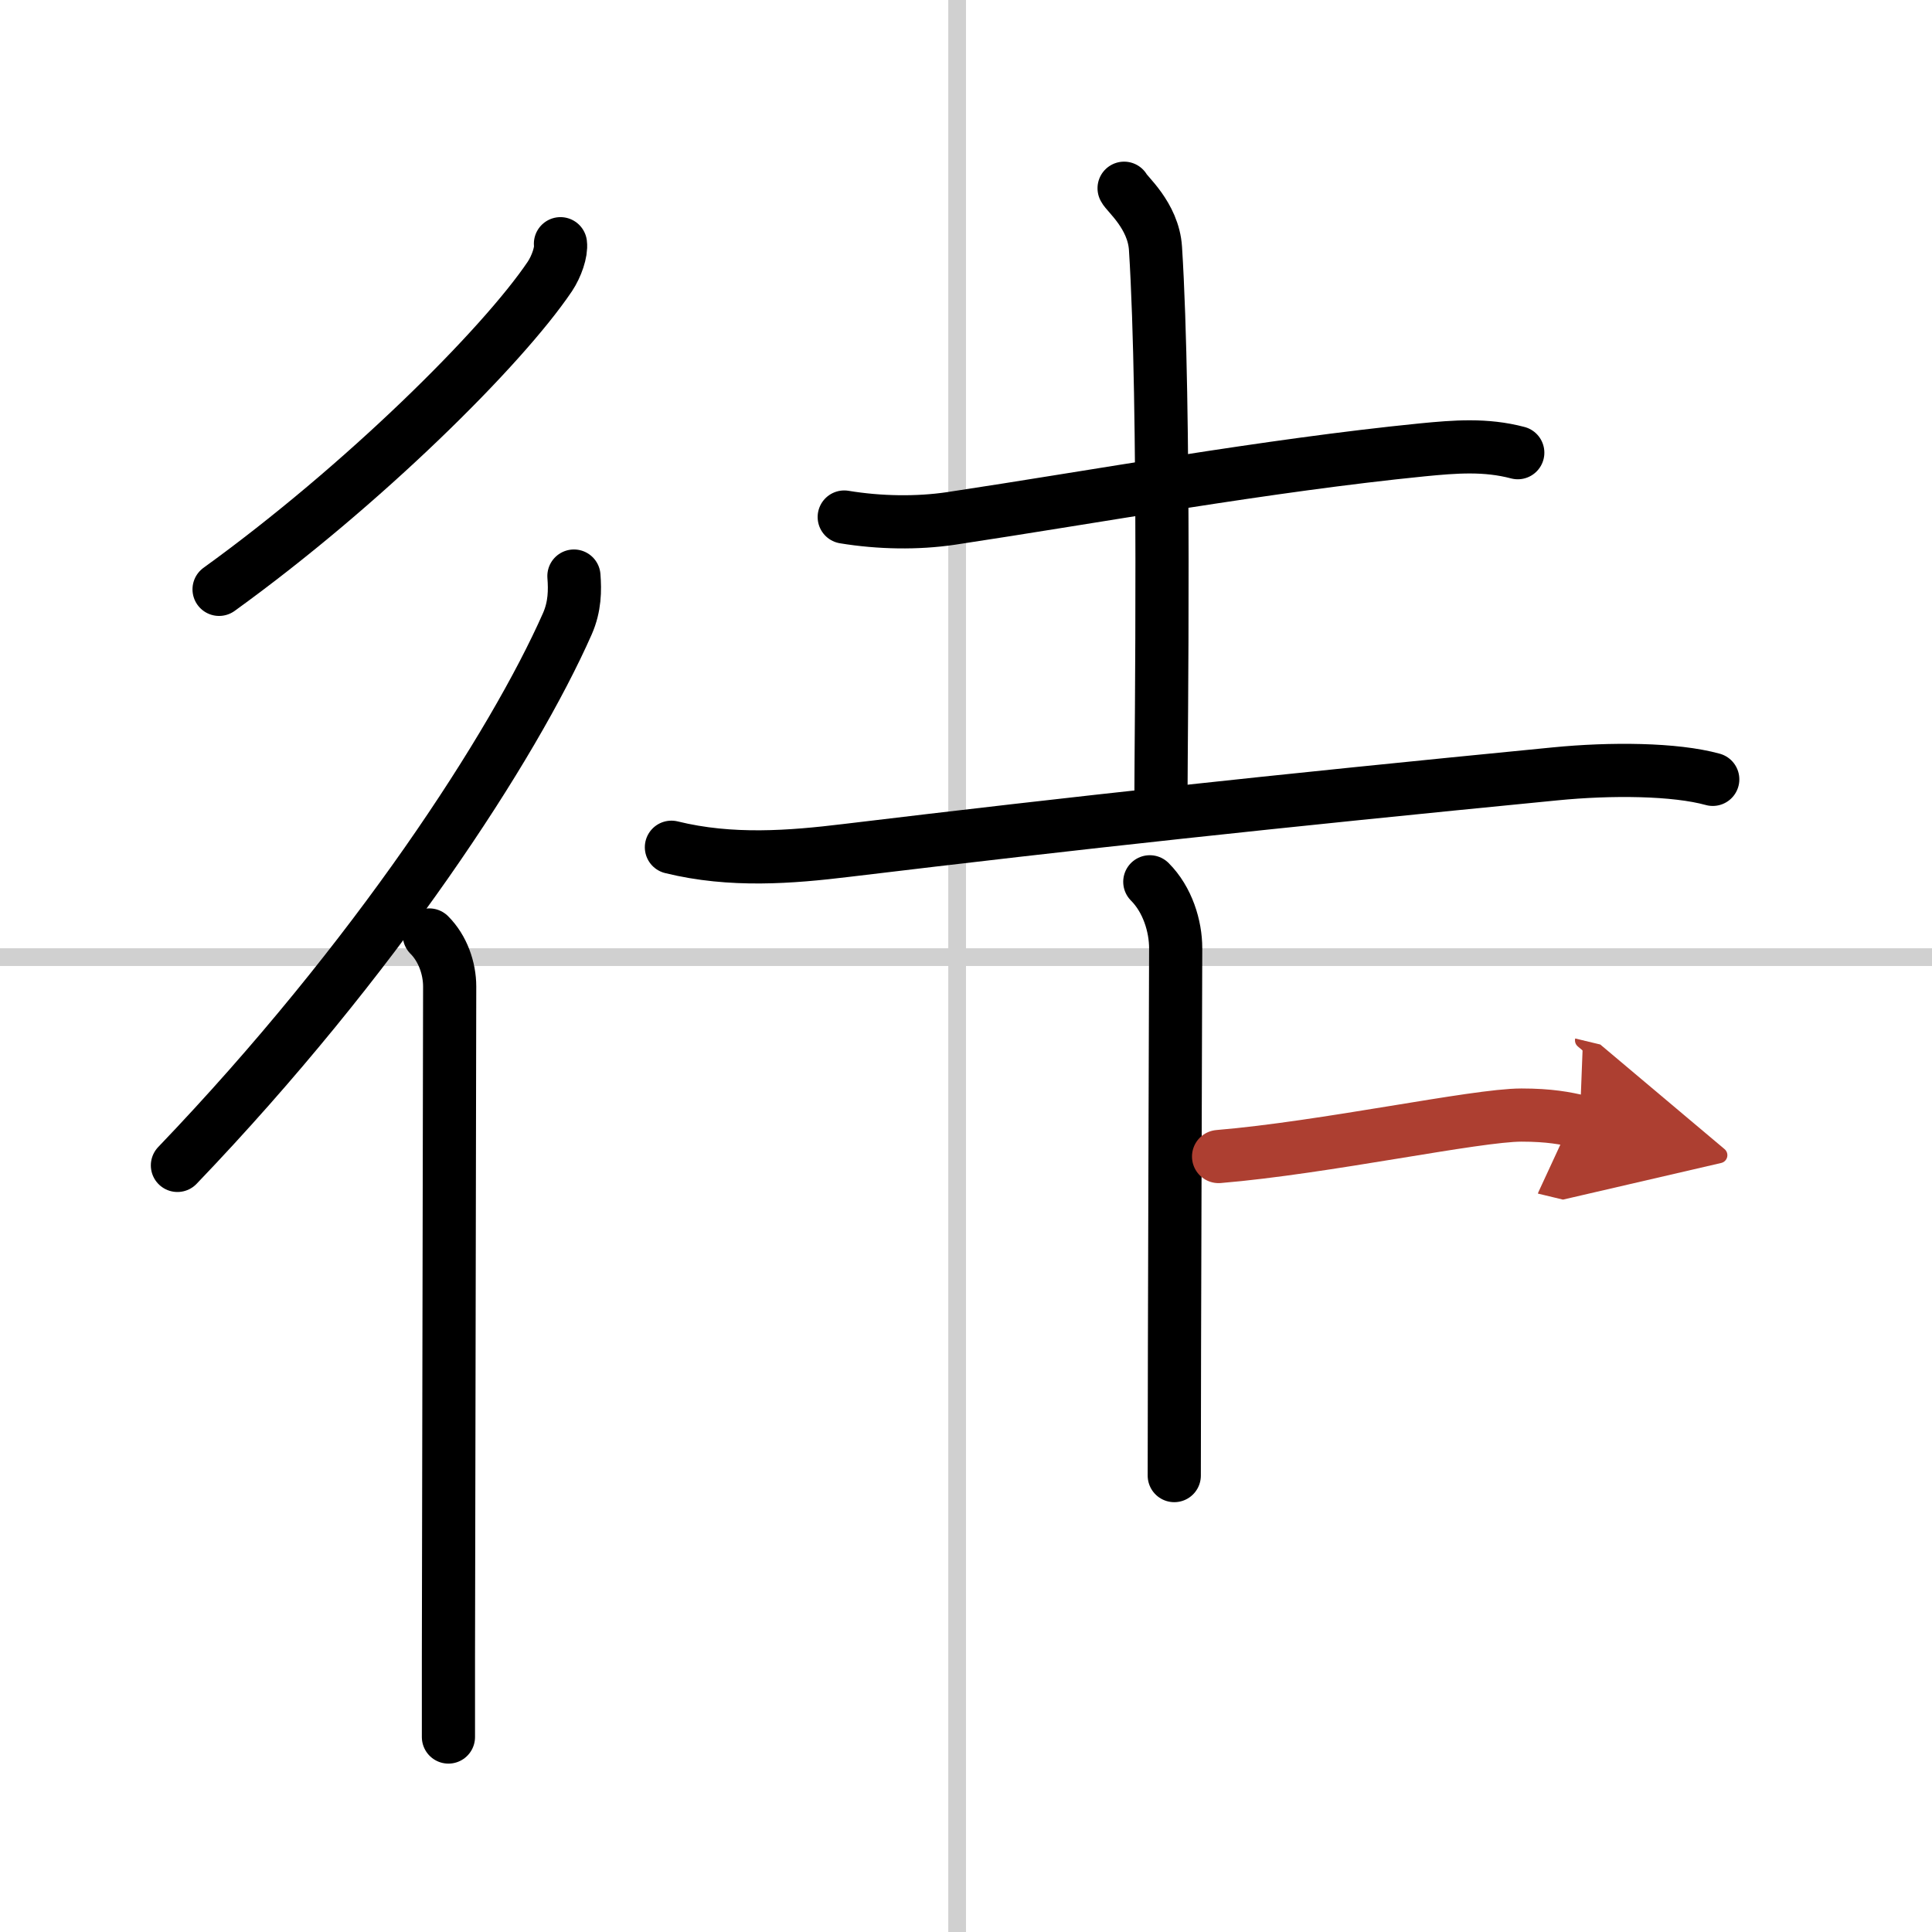
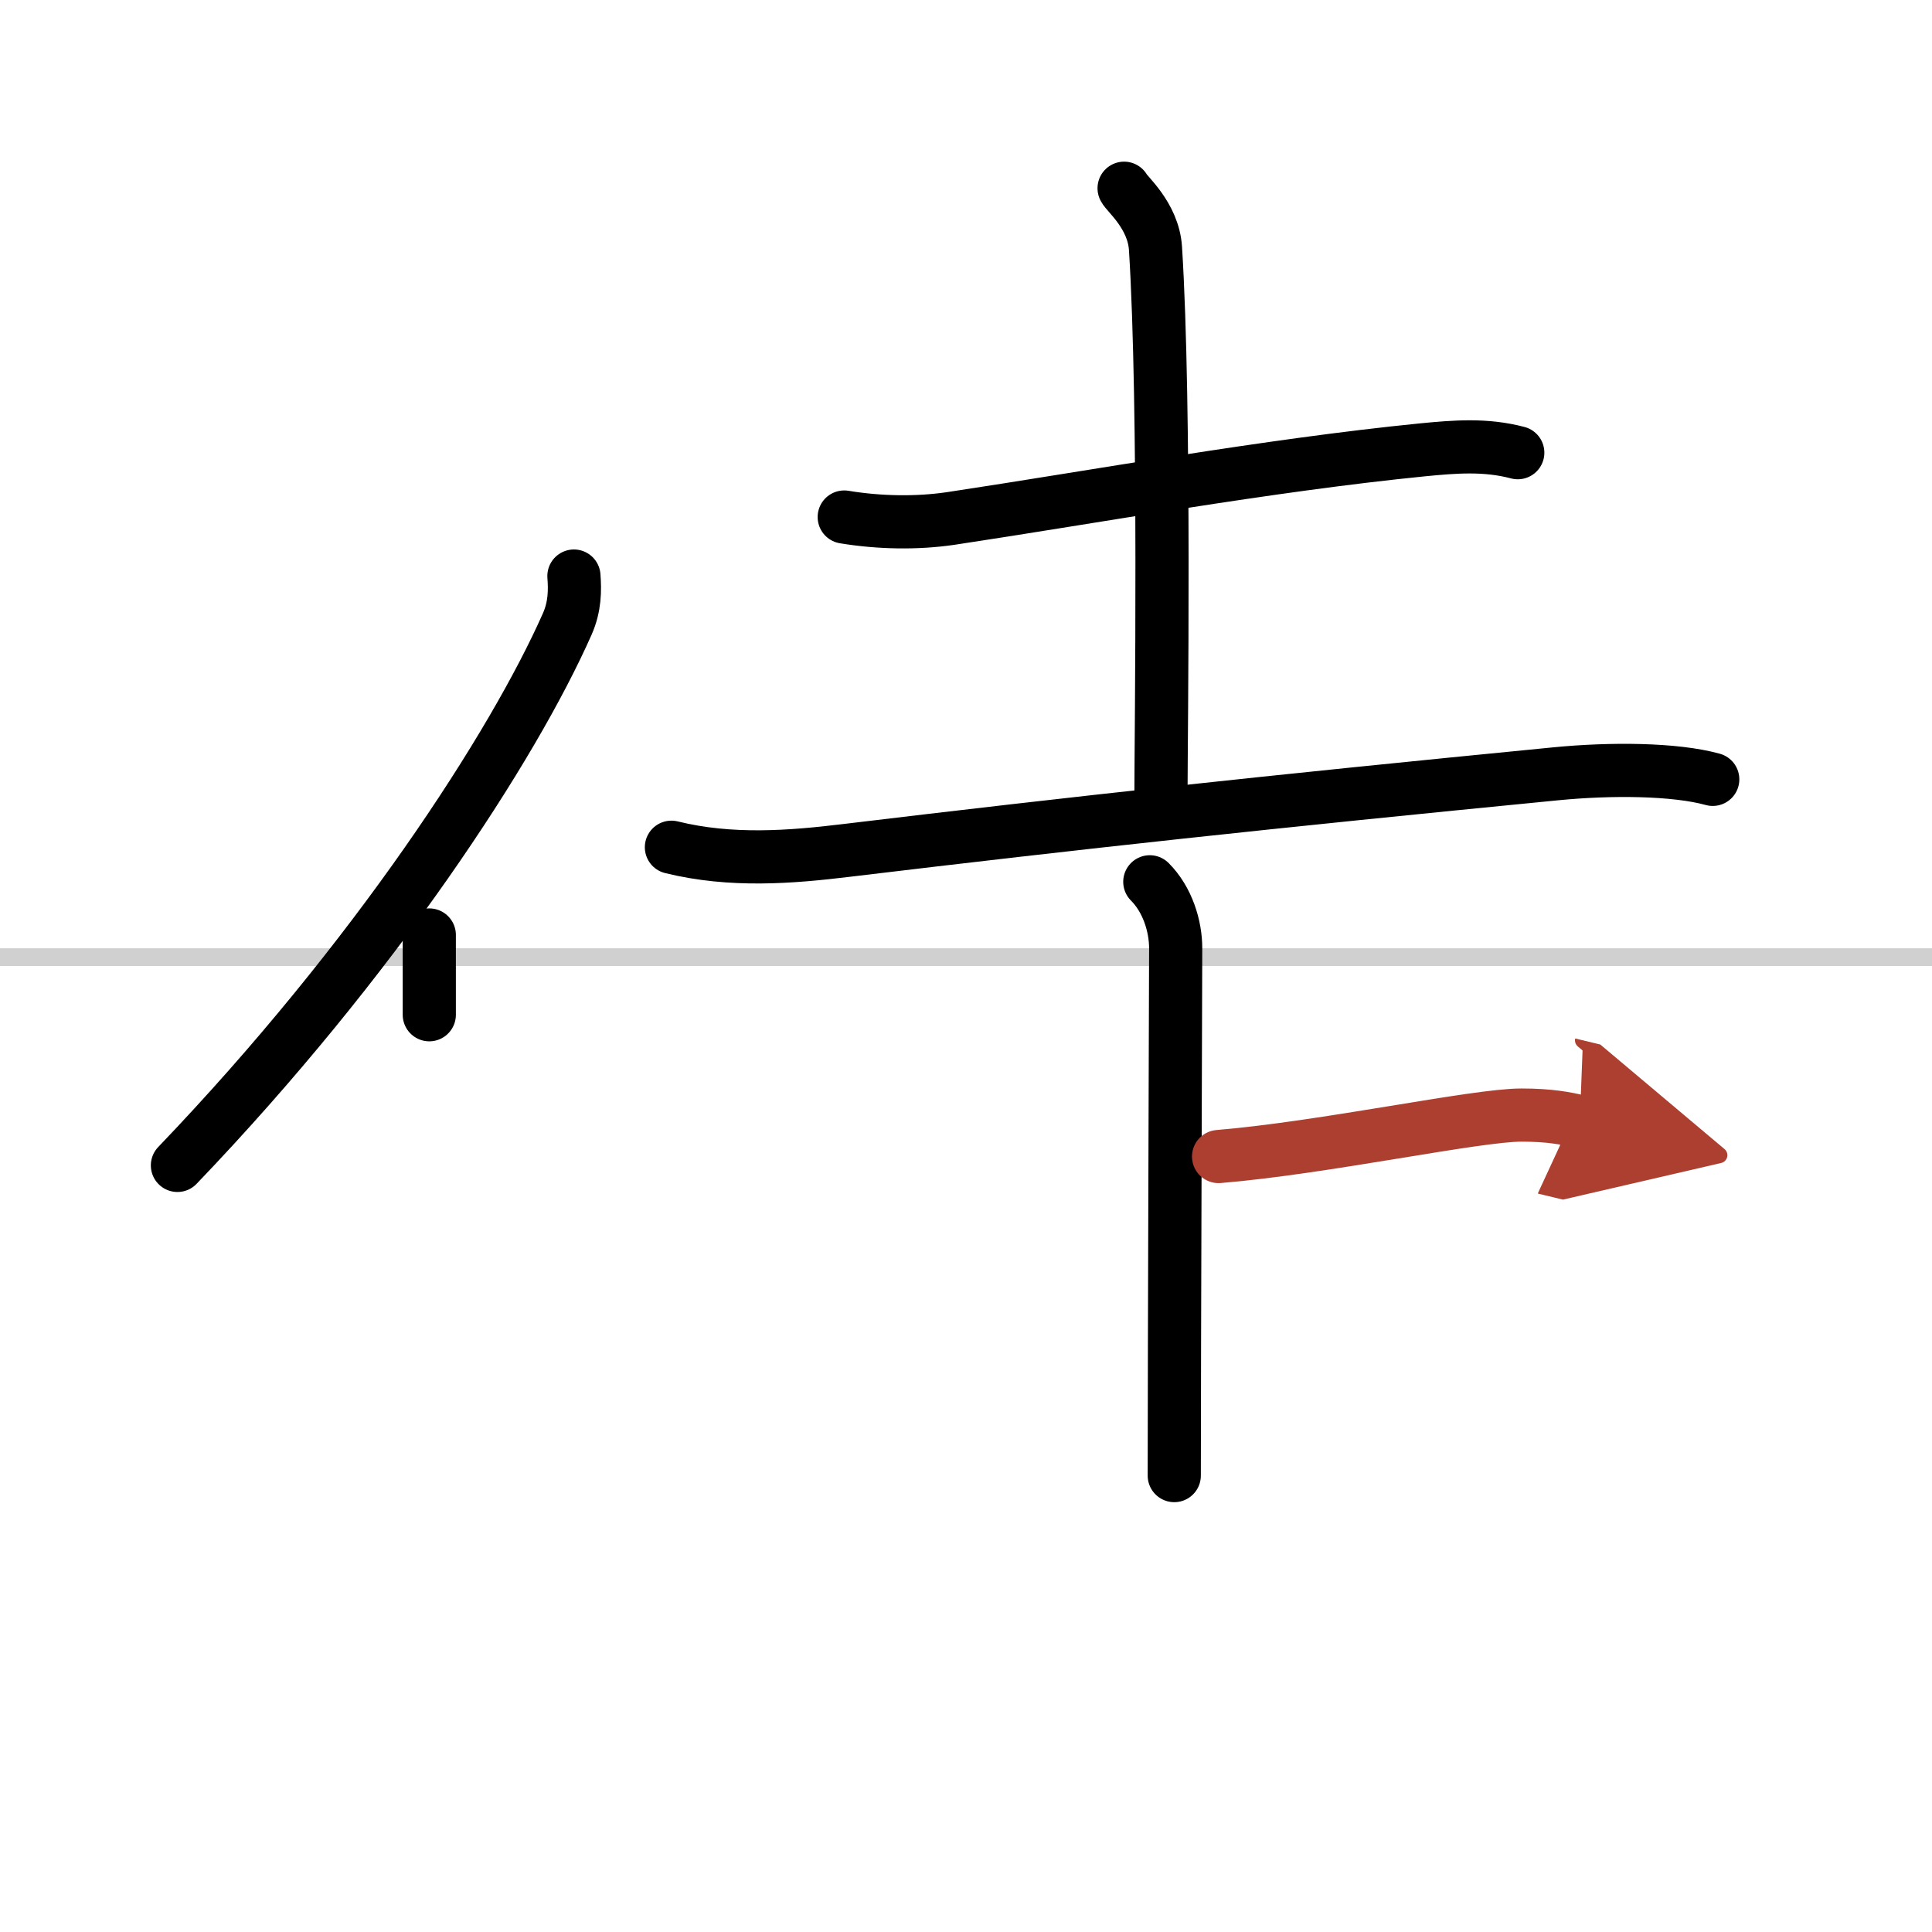
<svg xmlns="http://www.w3.org/2000/svg" width="400" height="400" viewBox="0 0 109 109">
  <defs>
    <marker id="a" markerWidth="4" orient="auto" refX="1" refY="5" viewBox="0 0 10 10">
      <polyline points="0 0 10 5 0 10 1 5" fill="#ad3f31" stroke="#ad3f31" />
    </marker>
  </defs>
  <g fill="none" stroke="#000" stroke-linecap="round" stroke-linejoin="round" stroke-width="3">
-     <rect width="100%" height="100%" fill="#fff" stroke="#fff" />
-     <line x1="54" x2="54" y2="109" stroke="#d0d0d0" stroke-width="1" />
    <line x2="109" y1="54" y2="54" stroke="#d0d0d0" stroke-width="1" />
-     <path d="m31.62 13.75c0.06 0.46-0.22 1.28-0.6 1.85-2.69 3.99-10.53 11.78-18.66 17.65" />
    <path d="m32.38 32.5c0.06 0.8 0.06 1.71-0.37 2.69-3.05 6.9-10.82 18.89-22 30.56" />
-     <path d="m24.22 52.75c0.76 0.76 1.15 1.88 1.15 2.91 0 1.97-0.05 26.88-0.07 37.84v4.5" />
+     <path d="m24.22 52.75v4.5" />
    <path d="m47.63 29.17c2 0.33 4.13 0.36 6.02 0.08 8.22-1.24 17.8-2.99 26.6-3.87 1.85-0.18 3.56-0.32 5.38 0.16" />
    <path d="m63.42 10.62c0.12 0.29 1.65 1.53 1.77 3.39 0.57 8.93 0.31 27.7 0.31 30.75" />
    <path d="m37.88 47.8c3.37 0.83 6.74 0.56 9.87 0.18 13.14-1.58 23.73-2.73 39.99-4.32 3.14-0.31 6.76-0.28 8.89 0.31" />
    <path d="m64.87 49.75c1 1 1.46 2.5 1.46 3.75 0 1.02-0.08 23.5-0.08 29.75" />
    <path d="m68.75 65.25c6-0.5 14.5-2.34 17.09-2.34 1.57 0 2.5 0.18 3.29 0.37" marker-end="url(#a)" stroke="#ad3f31" />
  </g>
</svg>